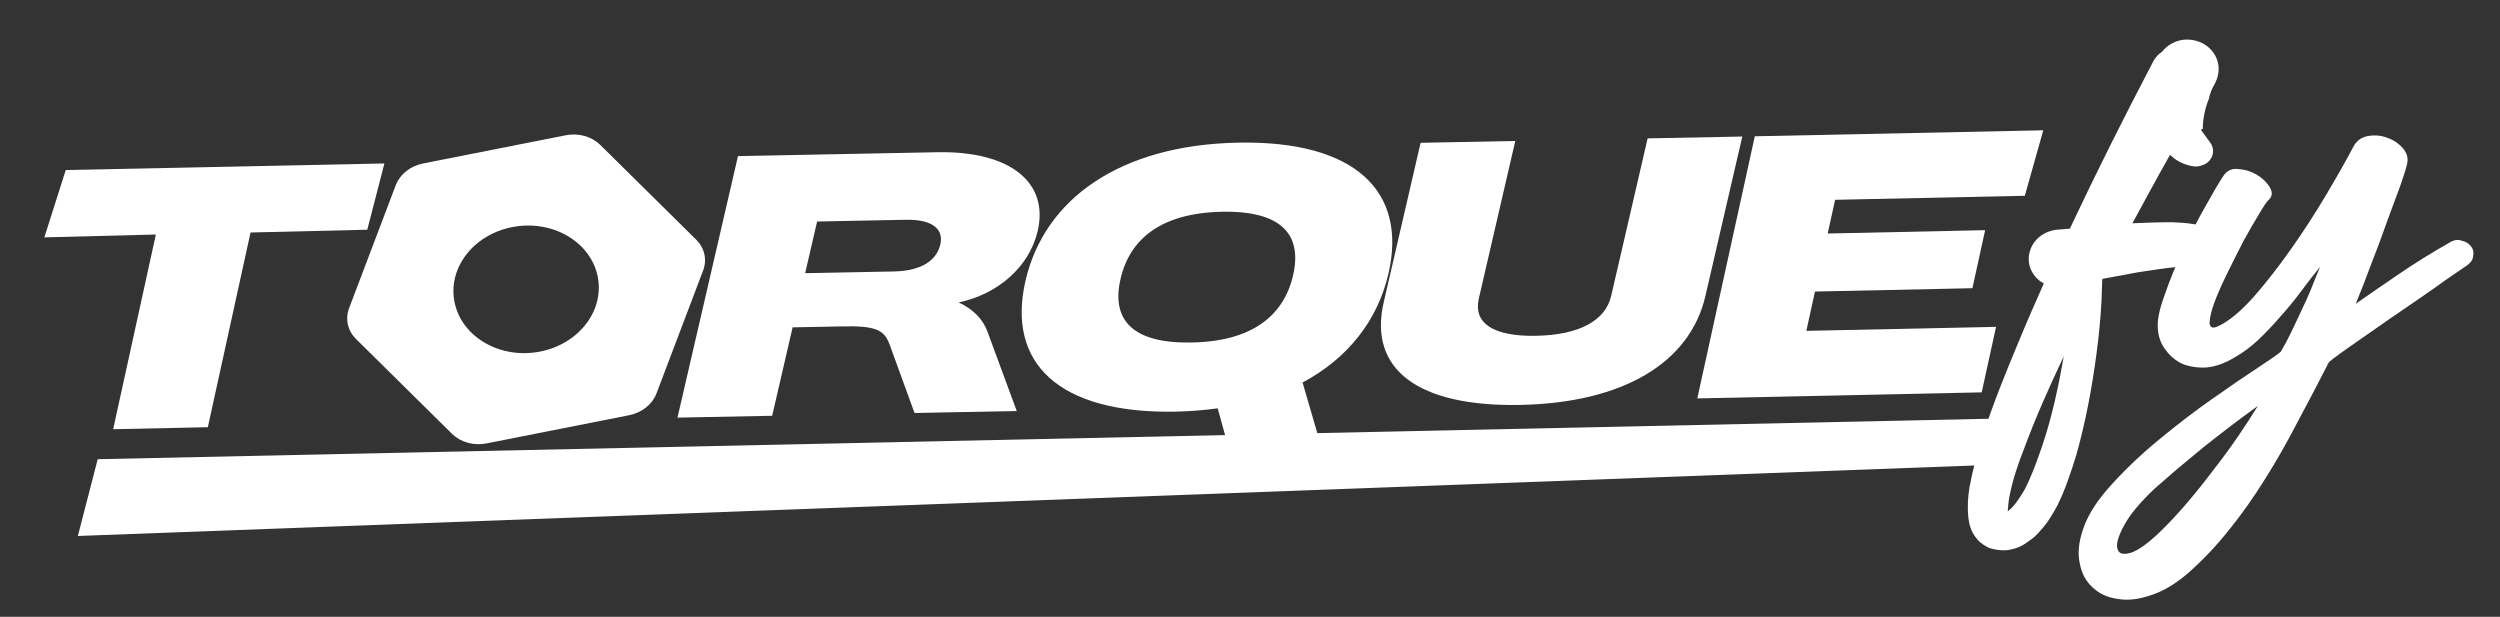
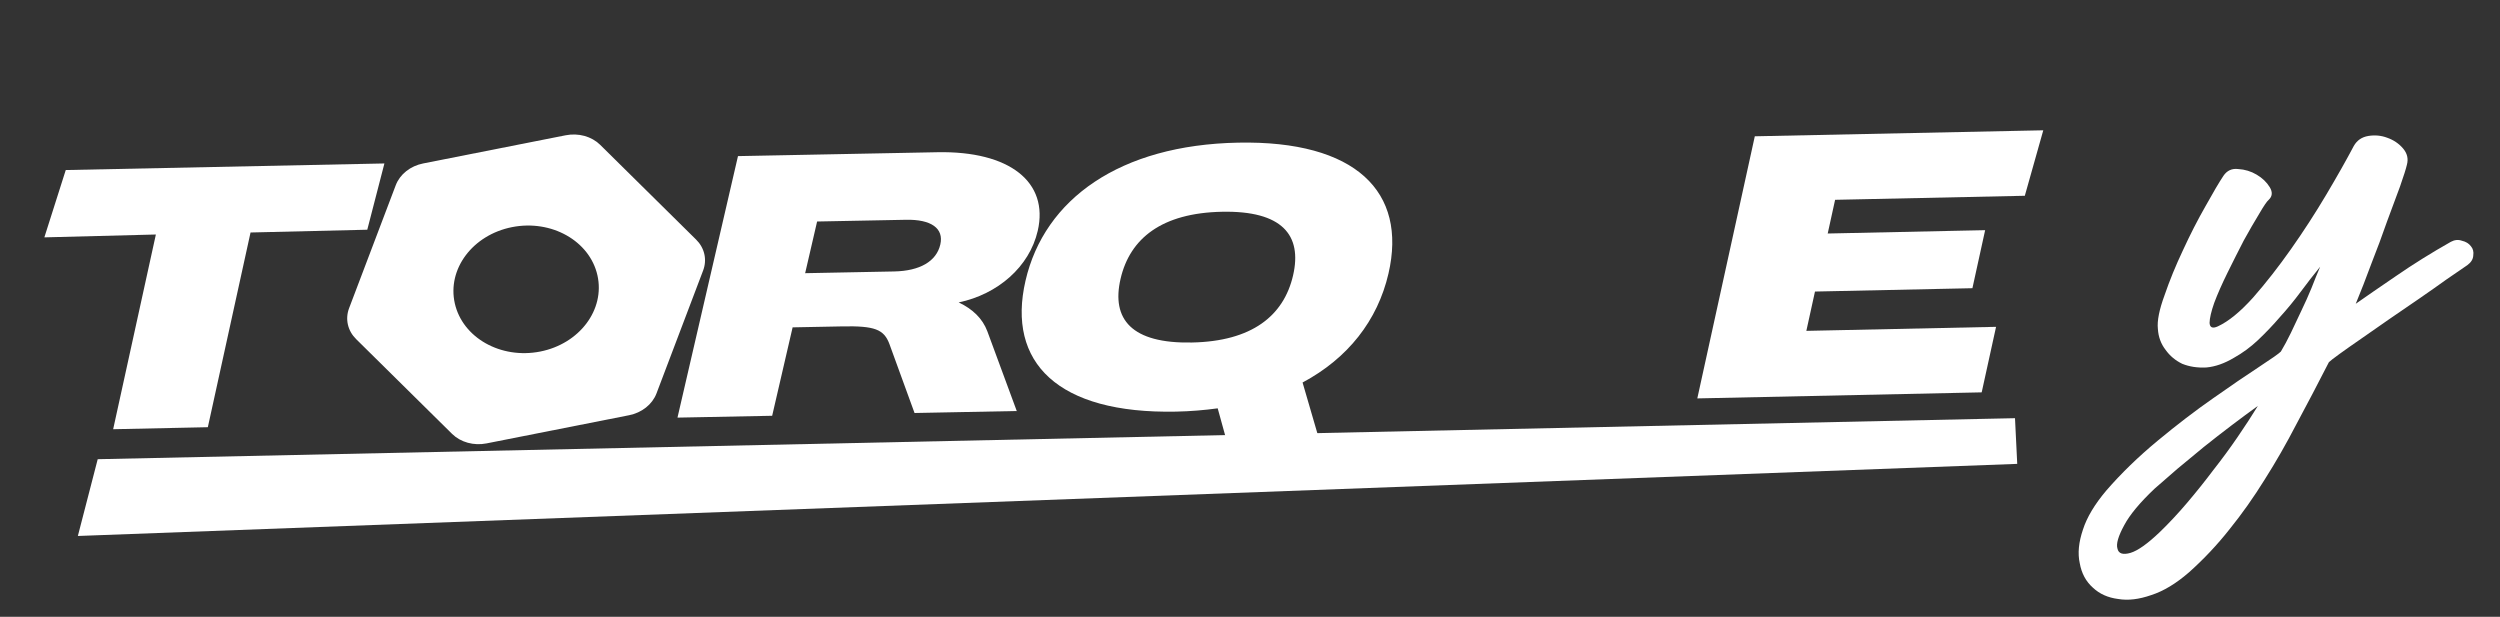
<svg xmlns="http://www.w3.org/2000/svg" width="381" height="94" viewBox="0 0 381 94" fill="none">
  <rect x="0" y="0" width="381" height="94" fill="#333333" stroke="none" />
  <path d="M14.891 69.982L307.086 63.732L307.426 70.694L11.865 81.682L14.891 69.982Z" fill="white" />
  <path d="M258.669 60.717L267.432 20.771L311.395 19.857L308.582 29.836L279.67 30.451L278.543 35.587L302.536 35.077L300.596 43.922L276.603 44.432L275.288 50.423L304.2 49.809L302.01 59.795L258.669 60.717Z" fill="white" />
-   <path d="M231.689 61.709C216.111 62.012 208.509 56.304 210.88 46.056L216.5 21.764L230.929 21.483L225.375 45.49C224.497 49.285 227.621 51.303 234.125 51.176C240.63 51.049 244.665 48.892 245.543 45.097L251.098 21.09L265.527 20.808L259.907 45.1C257.536 55.349 247.266 61.405 231.689 61.709Z" fill="white" />
  <path d="M201.454 68.391L187.352 68.666L185.577 62.23C183.554 62.505 181.444 62.688 179.204 62.732C161.222 63.082 153.402 55.253 156.289 42.775C159.176 30.297 170.705 22.09 188.687 21.739C206.615 21.39 214.489 29.219 211.602 41.697C209.944 48.861 205.402 54.617 198.512 58.294L201.454 68.391ZM170.773 42.492C169.346 48.66 172.458 52.378 181.64 52.199C190.768 52.021 195.636 48.148 197.063 41.98C198.49 35.812 195.378 32.094 186.251 32.272C177.068 32.451 172.2 36.325 170.773 42.492Z" fill="white" />
  <path d="M103.248 63.645L112.469 23.791L142.858 23.199C153.844 22.985 159.873 27.732 158.15 35.181C156.877 40.685 152.052 44.841 146.104 46.09C148.213 47.088 149.731 48.523 150.472 50.492L154.953 62.638L139.376 62.941L135.55 52.436C134.71 50.185 133.311 49.645 128.338 49.742L120.795 49.889L117.678 63.364L103.248 63.645ZM122.705 41.634L136.26 41.37C140.195 41.293 142.711 39.827 143.303 37.265C143.874 34.798 141.908 33.419 138.082 33.494L124.527 33.758L122.705 41.634Z" fill="white" />
  <path d="M17.245 65.413L23.755 35.739L6.76 36.174L10.021 25.914L58.584 24.911L55.973 35.009L38.183 35.432L31.674 65.106L17.245 65.413Z" fill="white" />
  <path d="M107.341 38.726C107.529 39.559 107.463 40.426 107.15 41.241L100.041 59.98C99.727 60.794 99.178 61.527 98.447 62.106C97.716 62.685 96.83 63.091 95.877 63.28L74.144 67.575C73.192 67.763 72.205 67.728 71.286 67.475C70.367 67.222 69.547 66.759 68.907 66.134L54.283 51.69C53.643 51.063 53.206 50.295 53.018 49.463C52.83 48.631 52.896 47.764 53.209 46.95L60.319 28.21C60.632 27.396 61.181 26.662 61.912 26.083C62.642 25.504 63.529 25.1 64.482 24.911L86.215 20.615C87.168 20.428 88.154 20.462 89.073 20.715C89.992 20.968 90.812 21.431 91.452 22.057L106.076 36.501C106.716 37.127 107.153 37.894 107.341 38.726ZM91.047 41.947C89.861 36.711 84.035 33.428 78.034 34.614C72.032 35.8 68.128 41.006 69.314 46.242C70.5 51.478 76.327 54.762 82.328 53.576C88.33 52.39 92.233 47.183 91.047 41.947Z" fill="white" />
-   <path d="M339.131 36.415C339.43 36.839 339.653 37.614 339.775 38.219C339.947 39.868 338.626 41.402 336.774 41.565C335.758 41.693 334.81 41.296 334.131 40.713C333.942 40.634 333.849 40.638 333.663 40.645C333.014 40.671 332.086 40.709 331.251 40.743C329.585 40.898 327.742 41.234 325.895 41.483C324.145 41.815 322.302 42.151 320.459 42.487C320.371 42.578 320.375 42.665 320.379 42.752C320.34 43.886 320.297 44.934 320.258 46.068C320.104 48.688 319.858 51.312 319.514 53.852C318.832 59.021 317.87 64.2 316.441 69.312C315.634 71.871 314.827 74.431 313.555 77.009C312.871 78.257 312.187 79.504 311.039 80.771C310.512 81.402 309.891 82.037 308.989 82.596C308.183 83.239 307.09 83.719 305.703 83.862C305.053 83.889 304.307 83.832 303.46 83.605C302.705 83.374 301.841 82.799 301.348 82.209C300.265 80.946 300.119 79.819 299.984 78.954C299.804 77.131 299.924 75.732 300.135 74.329C300.652 71.52 301.367 68.965 302.174 66.405C303.793 61.373 305.791 56.5 307.793 51.714C308.959 48.878 310.218 46.039 311.477 43.2C310.427 42.633 309.64 41.706 309.303 40.5C308.727 38.171 310.192 35.759 312.765 35.132C312.858 35.128 313.132 35.03 313.318 35.022C313.967 34.996 314.705 34.879 315.447 34.849C319.498 26.233 323.742 17.784 328.172 9.327C328.514 8.703 328.957 8.249 329.497 7.879C330.548 6.529 332.37 5.758 334.246 6.118C336.776 6.538 338.562 8.906 338.029 11.367C337.957 11.805 337.792 12.248 337.623 12.603C337.45 12.871 337.197 13.405 337.028 13.76C336.863 14.202 336.698 14.645 336.626 15.083C336.292 15.881 336.055 16.762 335.907 17.552C335.759 18.342 335.7 19.041 335.72 19.476C335.729 19.65 335.729 19.65 335.636 19.654C335.543 19.658 335.454 19.748 335.459 19.835L336.752 21.613C337.641 22.709 337.34 24.203 336.167 24.947C335.623 25.231 334.982 25.431 334.421 25.367C333.392 25.234 332.258 24.844 331.293 24.099C331.1 23.933 330.906 23.767 330.712 23.6C328.74 27.078 326.861 30.552 324.982 34.027C327.023 33.944 328.971 33.865 331.016 33.869C332.133 33.911 333.158 33.957 334.377 34.169C334.937 34.233 335.688 34.377 336.442 34.608C336.725 34.683 336.915 34.763 337.201 34.925C337.294 34.922 337.391 35.005 337.581 35.084C337.77 35.164 337.871 35.334 338.061 35.413L338.255 35.58C338.352 35.663 338.449 35.746 338.546 35.829C338.74 35.996 338.938 36.249 339.131 36.415ZM311.26 67.867C312.726 63.538 313.713 58.88 314.517 54.316C312.321 58.936 310.222 63.639 308.493 68.327C307.581 70.629 306.765 73.015 306.316 75.299C306.084 76.266 306.037 77.227 305.977 77.926C306.154 77.745 306.424 77.56 306.602 77.378C307.311 76.653 307.914 75.67 308.518 74.687C309.624 72.551 310.444 70.252 311.26 67.867Z" fill="white" />
  <path d="M366.816 25.092C366.675 25.712 366.327 26.816 365.77 28.404C365.209 29.937 364.546 31.726 363.779 33.771C363.072 35.812 362.28 37.942 361.405 40.159C360.589 42.374 359.793 44.42 359.016 46.298C360.554 45.216 362.607 43.8 365.174 42.052C367.797 40.244 370.573 38.513 373.502 36.857C374.077 36.548 374.638 36.491 375.185 36.686C375.787 36.821 376.25 37.104 376.573 37.532C376.893 37.905 377.01 38.373 376.925 38.934C376.9 39.492 376.603 39.981 376.034 40.4C375.236 40.943 374.181 41.666 372.869 42.57C371.617 43.471 370.25 44.433 368.767 45.456C367.285 46.48 365.745 47.535 364.148 48.621C362.609 49.703 361.185 50.696 359.873 51.6C358.562 52.503 357.451 53.285 356.54 53.945C355.63 54.605 355.091 55.023 354.923 55.199C353.224 58.517 351.574 61.666 349.973 64.645C348.431 67.621 346.82 70.434 345.139 73.083C343.462 75.787 341.684 78.302 339.806 80.628C337.931 83.009 335.866 85.204 333.612 87.215C331.637 88.933 329.717 90.091 327.853 90.689C325.991 91.343 324.31 91.542 322.81 91.286C321.253 91.088 319.97 90.515 318.962 89.565C317.895 88.618 317.225 87.372 316.953 85.827C316.624 84.34 316.788 82.633 317.443 80.706C318.042 78.837 319.229 76.854 321.002 74.757C323.278 72.132 325.887 69.602 328.828 67.165C331.769 64.729 334.579 62.578 337.258 60.712C339.992 58.788 342.331 57.19 344.274 55.92C346.216 54.649 347.327 53.867 347.606 53.575C348.092 52.77 348.599 51.824 349.127 50.739C349.655 49.653 350.182 48.54 350.706 47.399C351.287 46.199 351.81 45.03 352.275 43.892C352.737 42.699 353.177 41.618 353.593 40.649C352.598 41.871 351.606 43.148 350.618 44.48C349.63 45.812 348.579 47.092 347.465 48.319C346.411 49.544 345.294 50.715 344.114 51.835C342.991 52.896 341.768 53.795 340.447 54.532C339.013 55.386 337.617 55.877 336.259 56.003C334.897 56.074 333.667 55.887 332.571 55.443C331.53 54.94 330.685 54.232 330.036 53.319C329.327 52.41 328.935 51.344 328.861 50.123C328.728 48.905 329.069 47.188 329.885 44.974C330.641 42.763 331.572 40.487 332.678 38.146C333.779 35.75 334.921 33.518 336.102 31.452C337.28 29.33 338.196 27.779 338.849 26.798C339.394 25.99 340.145 25.645 341.103 25.762C342.117 25.821 343.055 26.106 343.918 26.618C344.78 27.13 345.443 27.764 345.905 28.519C346.366 29.275 346.316 29.918 345.755 30.448C345.472 30.686 344.981 31.408 344.282 32.614C343.58 33.764 342.8 35.113 341.944 36.661C341.147 38.206 340.325 39.836 339.479 41.551C338.633 43.266 337.954 44.805 337.443 46.168C336.987 47.472 336.752 48.487 336.737 49.212C336.781 49.933 337.207 50.106 338.016 49.73C339.634 48.977 341.416 47.52 343.364 45.358C345.309 43.141 347.238 40.674 349.152 37.957C351.066 35.24 352.858 32.474 354.529 29.658C356.199 26.842 357.594 24.375 358.712 22.256C359.195 21.396 359.936 20.884 360.936 20.72C361.936 20.557 362.892 20.646 363.804 20.989C364.775 21.328 365.58 21.871 366.22 22.617C366.859 23.364 367.058 24.189 366.816 25.092ZM344.1 61.86C342.848 62.76 341.512 63.749 340.092 64.825C338.673 65.901 337.254 67.005 335.838 68.137C334.481 69.266 333.152 70.365 331.85 71.435C330.552 72.561 329.396 73.568 328.38 74.456C326.133 76.578 324.583 78.441 323.73 80.044C322.821 81.707 322.477 82.894 322.699 83.606C322.865 84.377 323.531 84.593 324.699 84.254C325.807 83.918 327.288 82.866 329.141 81.099C330.544 79.745 331.938 78.253 333.324 76.621C334.71 74.99 336.035 73.334 337.299 71.653C338.623 69.969 339.857 68.29 341.003 66.615C342.149 64.941 343.181 63.356 344.1 61.86Z" fill="white" />
</svg>